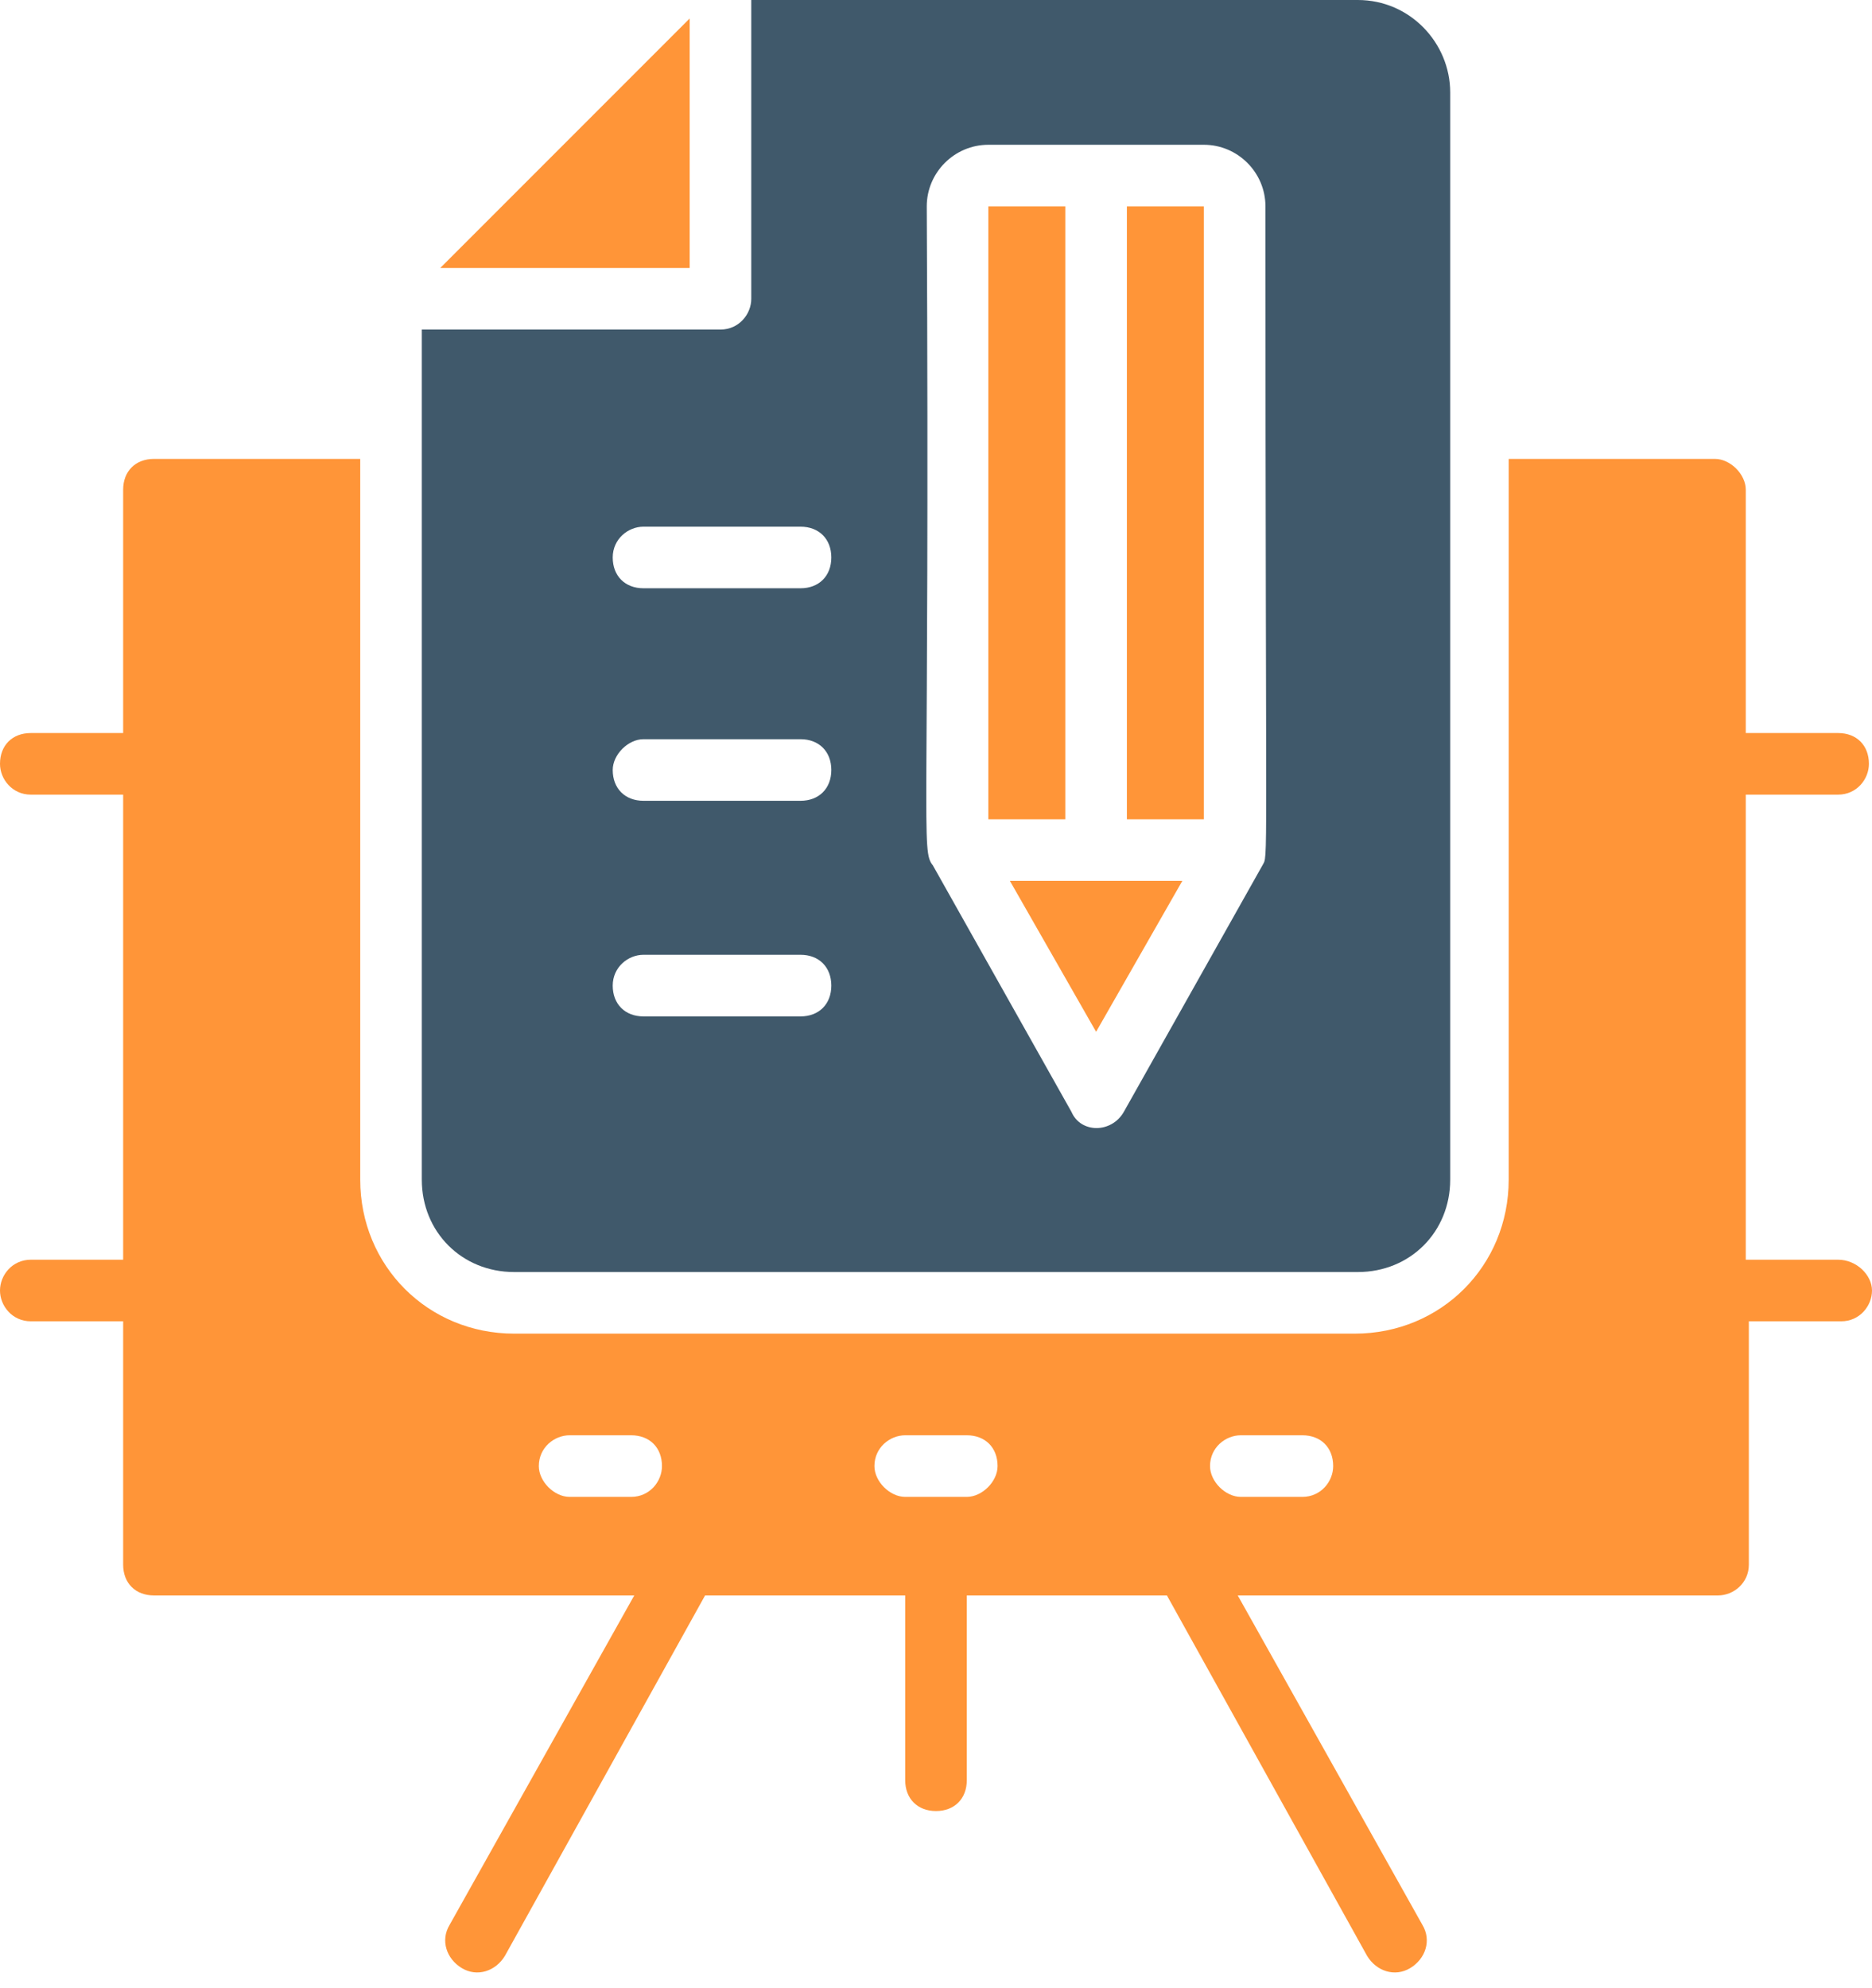
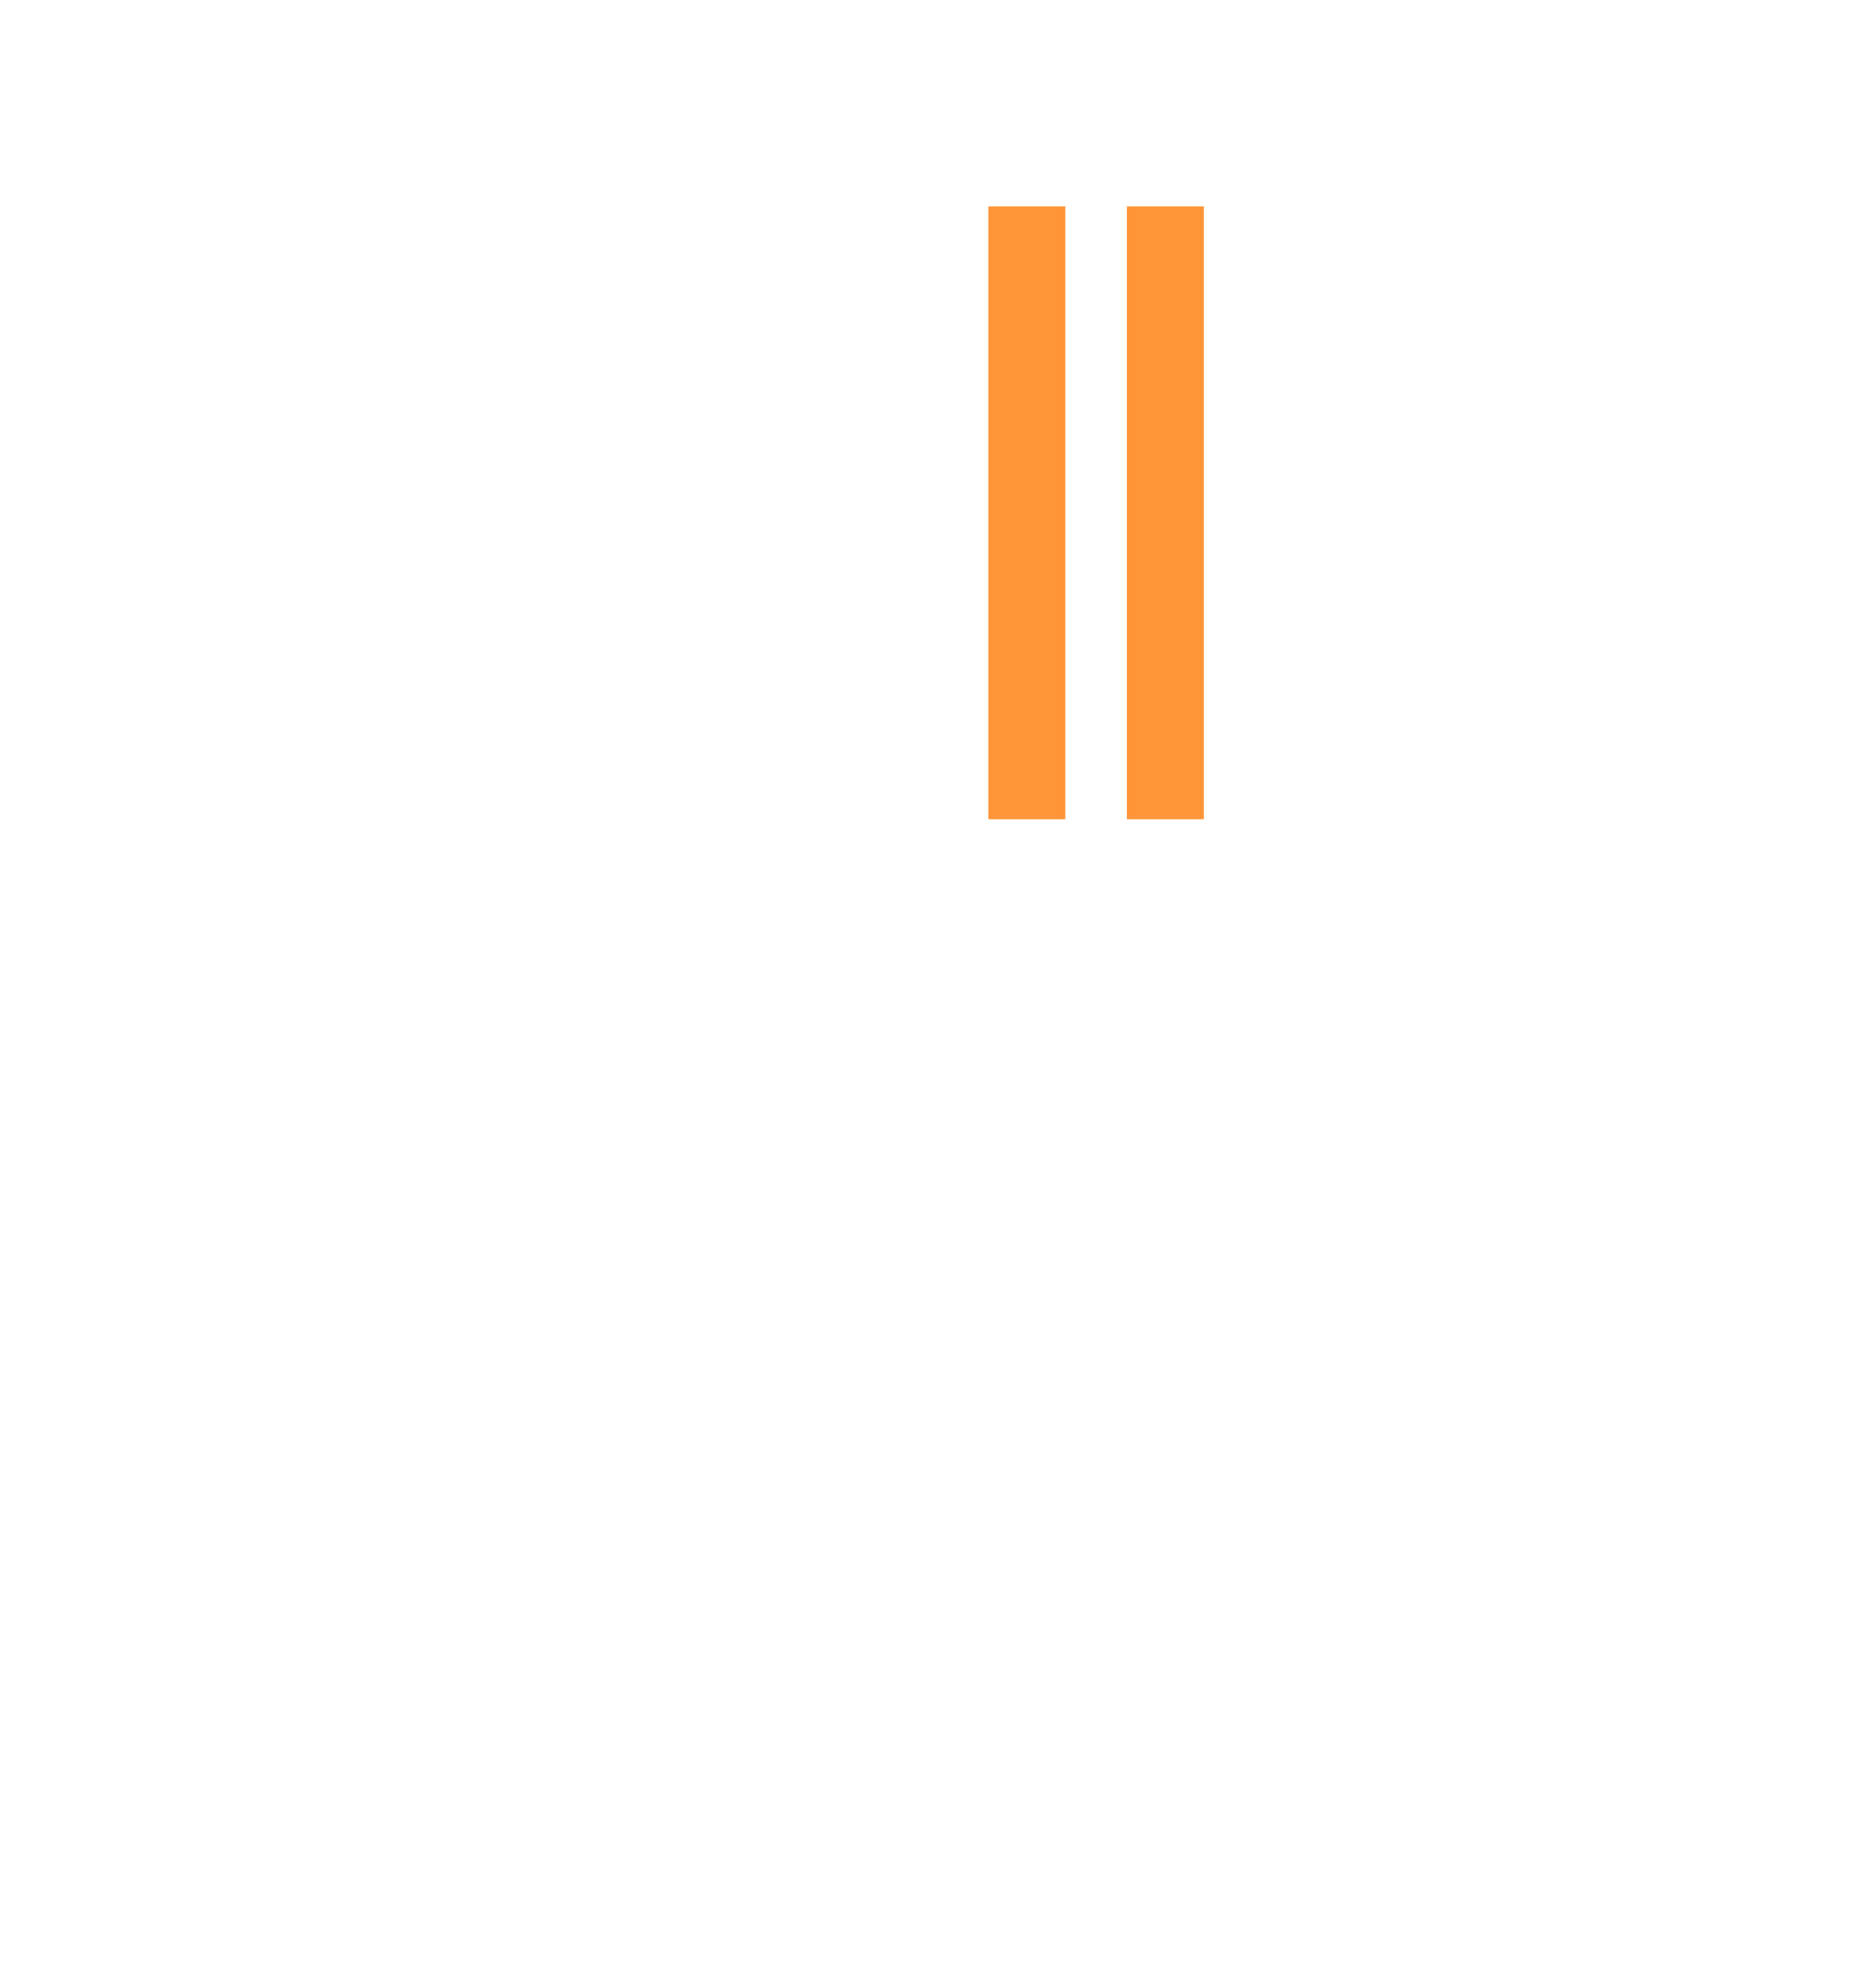
<svg xmlns="http://www.w3.org/2000/svg" width="65" height="69" viewBox="0 0 65 69" fill="none">
-   <path d="M63.824 43.725H60.617V27.582H63.824C64.466 27.582 64.893 27.048 64.893 26.513C64.893 25.872 64.466 25.444 63.824 25.444H60.617V16.998C60.617 16.464 60.082 15.929 59.548 15.929H52.385V40.946C52.385 43.939 50.033 46.291 47.039 46.291H17.854C14.86 46.291 12.508 43.939 12.508 40.946V15.929H5.345C4.704 15.929 4.276 16.357 4.276 16.998V25.444H1.069C0.428 25.444 0 25.872 0 26.513C0 27.048 0.428 27.582 1.069 27.582H4.276V43.725H1.069C0.428 43.725 0 44.26 0 44.794C0 45.329 0.428 45.863 1.069 45.863H4.276V54.309C4.276 54.951 4.704 55.378 5.345 55.378H22.023L15.609 66.817C15.288 67.352 15.502 67.993 16.036 68.314C16.571 68.635 17.212 68.421 17.533 67.886L24.482 55.378H31.431V61.793C31.431 62.434 31.859 62.862 32.5 62.862C33.141 62.862 33.569 62.434 33.569 61.793V55.378H40.518L47.467 67.886C47.788 68.421 48.429 68.635 48.964 68.314C49.498 67.993 49.712 67.352 49.391 66.817L42.977 55.378H59.655C60.189 55.378 60.724 54.951 60.724 54.309V45.863H63.931C64.572 45.863 65 45.329 65 44.794C65 44.26 64.466 43.725 63.824 43.725ZM19.778 51.957C19.243 51.957 18.709 51.423 18.709 50.888C18.709 50.247 19.243 49.819 19.778 49.819H21.916C22.558 49.819 22.985 50.247 22.985 50.888C22.985 51.423 22.558 51.957 21.916 51.957H19.778ZM33.569 51.957H31.431C30.896 51.957 30.362 51.423 30.362 50.888C30.362 50.247 30.896 49.819 31.431 49.819H33.569C34.211 49.819 34.638 50.247 34.638 50.888C34.638 51.423 34.104 51.957 33.569 51.957ZM45.222 51.957H43.084C42.549 51.957 42.015 51.423 42.015 50.888C42.015 50.247 42.549 49.819 43.084 49.819H45.222C45.864 49.819 46.291 50.247 46.291 50.888C46.291 51.423 45.864 51.957 45.222 51.957Z" fill="#FF9538" />
-   <path d="M23.947 0.642L15.288 9.301H23.947V0.642Z" fill="#FF9538" />
-   <path d="M38.059 35.814L41.053 30.576H35.066L38.059 35.814Z" fill="#FF9538" />
  <path d="M41.801 7.163H39.128V28.437H41.801V7.163Z" fill="#FF9538" />
  <path d="M36.99 28.437V7.163H34.317V28.437H36.99Z" fill="#FF9538" />
-   <path d="M17.854 44.153H47.146C48.964 44.153 50.354 42.763 50.354 40.946V3.207C50.354 1.497 48.964 0 47.146 0H26.086V10.37C26.086 10.905 25.658 11.439 25.017 11.439H14.646V40.946C14.646 42.763 16.036 44.153 17.854 44.153ZM32.179 7.163C32.179 5.987 33.142 5.025 34.318 5.025H41.801C42.977 5.025 43.939 5.987 43.939 7.163C43.939 31.003 44.046 29.613 43.832 30.041L39.021 38.594C38.594 39.342 37.525 39.342 37.204 38.594L32.393 30.041C31.965 29.507 32.286 29.079 32.179 7.163ZM22.344 18.281H27.796C28.438 18.281 28.865 18.709 28.865 19.35C28.865 19.992 28.438 20.419 27.796 20.419H22.344C21.702 20.419 21.275 19.992 21.275 19.35C21.275 18.709 21.809 18.281 22.344 18.281ZM22.344 25.658H27.796C28.438 25.658 28.865 26.085 28.865 26.727C28.865 27.368 28.438 27.796 27.796 27.796H22.344C21.702 27.796 21.275 27.368 21.275 26.727C21.275 26.192 21.809 25.658 22.344 25.658ZM22.344 33.141H27.796C28.438 33.141 28.865 33.569 28.865 34.211C28.865 34.852 28.438 35.28 27.796 35.28H22.344C21.702 35.28 21.275 34.852 21.275 34.211C21.275 33.569 21.809 33.141 22.344 33.141Z" fill="#40596B" />
</svg>